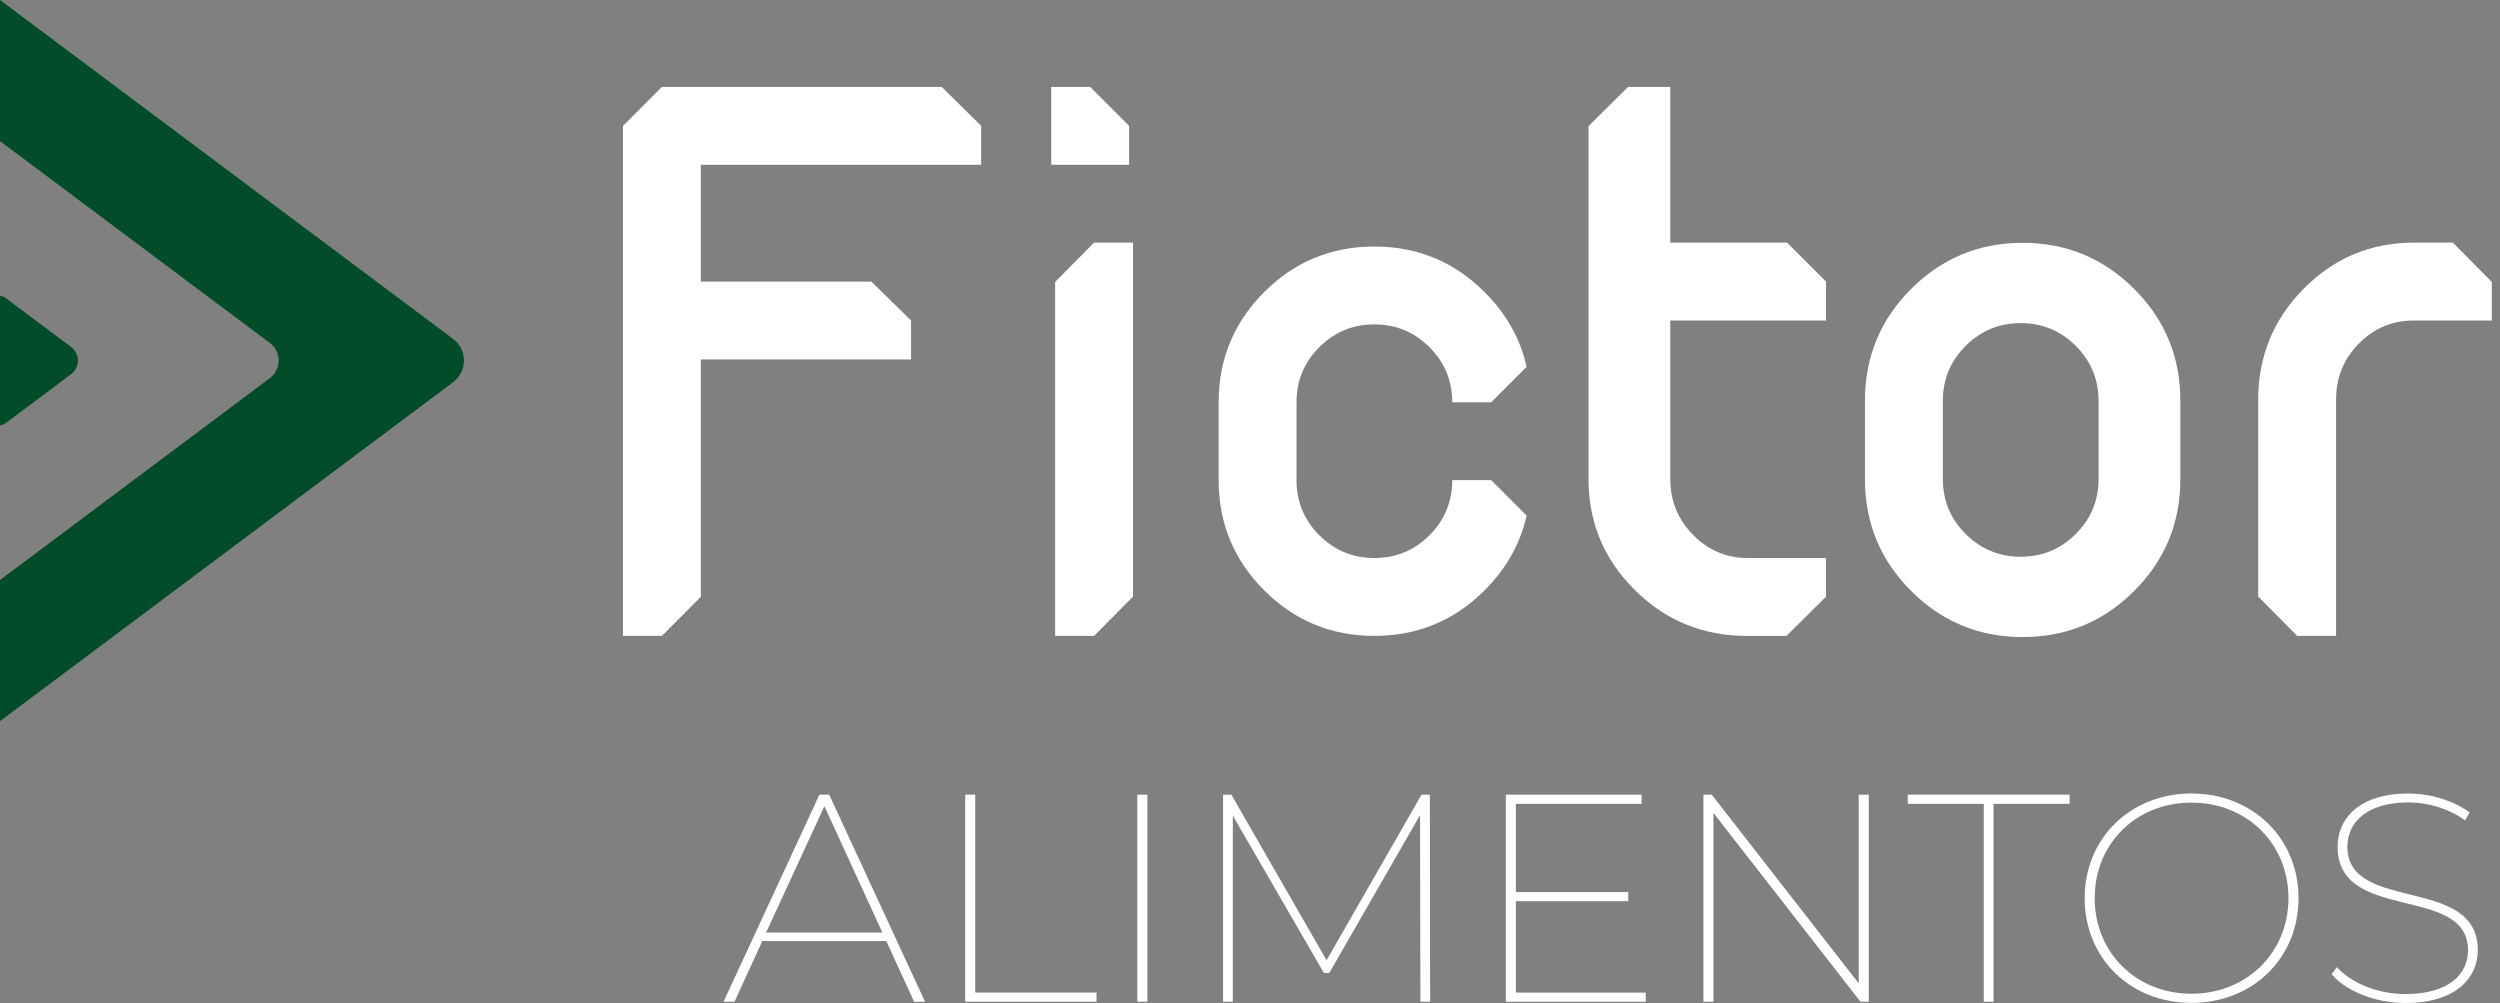
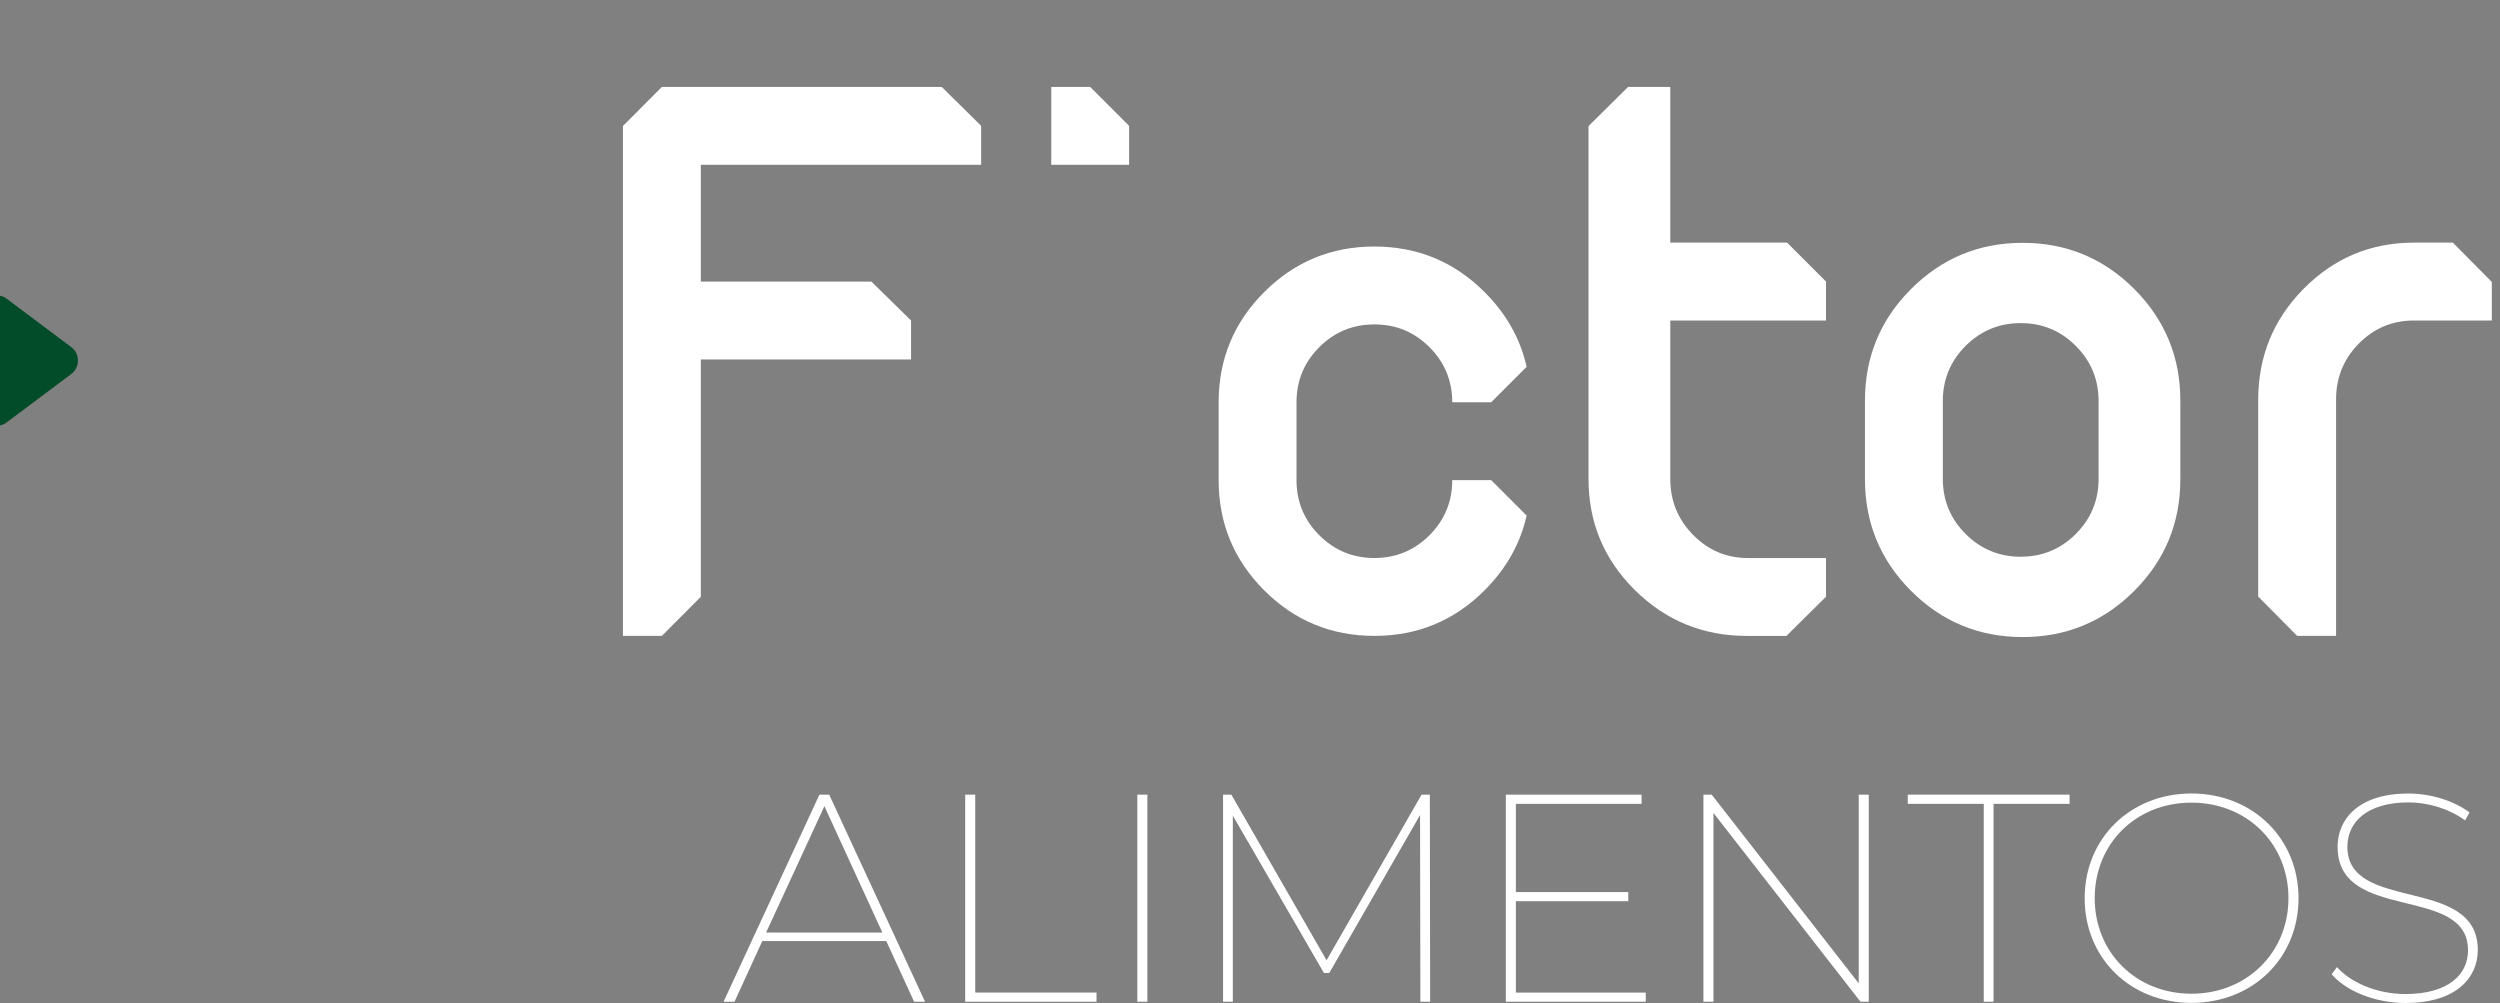
<svg xmlns="http://www.w3.org/2000/svg" width="167" height="67" viewBox="0 0 167 67" fill="none">
  <rect x="0" y="0" width="167" height="67" fill="#808080" stroke="none" />
-   <path fill-rule="evenodd" clip-rule="evenodd" d="M30.268 22.64L0 0V9.425L18.024 22.908C18.809 23.496 18.809 24.677 18.024 25.265L0 38.745V48.173L30.268 25.532C31.233 24.812 31.233 23.363 30.268 22.643V22.64Z" fill="#034C29" />
  <path fill-rule="evenodd" clip-rule="evenodd" d="M4.754 23.181L0.398 19.92C0.273 19.826 0.138 19.779 0 19.753V28.417C0.138 28.391 0.273 28.344 0.398 28.25L4.754 24.991C5.358 24.539 5.358 23.631 4.754 23.179V23.181Z" fill="#034C29" />
  <path fill-rule="evenodd" clip-rule="evenodd" d="M70.223 11.007V5.805H72.823L75.424 8.406V11.007H70.223Z" fill="white" />
  <path fill-rule="evenodd" clip-rule="evenodd" d="M81.405 26.872C81.405 23.992 82.42 21.54 84.448 19.511C86.477 17.483 88.93 16.468 91.809 16.468C94.688 16.468 97.14 17.483 99.169 19.511C100.625 20.968 101.562 22.632 101.978 24.505L99.611 26.872H97.01C97.01 25.433 96.503 24.206 95.489 23.191C94.474 22.177 93.247 21.67 91.809 21.67C90.37 21.67 89.143 22.177 88.128 23.191C87.114 24.206 86.607 25.433 86.607 26.872V32.073C86.607 33.511 87.114 34.739 88.128 35.753C89.143 36.768 90.37 37.275 91.809 37.275C93.247 37.275 94.474 36.768 95.489 35.753C96.503 34.739 97.01 33.511 97.01 32.073H99.611L101.978 34.44C101.562 36.313 100.625 37.977 99.169 39.434C97.14 41.462 94.688 42.477 91.809 42.477C88.93 42.477 86.477 41.462 84.448 39.434C82.42 37.405 81.405 34.952 81.405 32.073V26.872Z" fill="white" />
  <path fill-rule="evenodd" clip-rule="evenodd" d="M111.575 16.208H119.378L121.978 18.809V21.41H111.575V31.988C111.575 33.452 112.082 34.698 113.097 35.73C114.111 36.763 115.336 37.278 116.777 37.278H121.978V39.86L119.333 42.479H116.691C113.765 42.479 111.271 41.457 109.208 39.416C107.146 37.371 106.113 34.9 106.113 32.003V8.424L108.758 5.805H111.575V16.208Z" fill="white" />
  <path fill-rule="evenodd" clip-rule="evenodd" d="M140.185 31.988V26.786C140.185 25.348 139.677 24.12 138.663 23.106C137.649 22.091 136.421 21.584 134.983 21.584C133.545 21.584 132.317 22.091 131.303 23.106C130.288 24.12 129.781 25.348 129.781 26.786V31.988C129.781 33.426 130.288 34.654 131.303 35.668C132.317 36.682 133.545 37.189 134.983 37.189C136.421 37.189 137.649 36.682 138.663 35.668C139.677 34.654 140.185 33.426 140.185 31.988ZM145.646 26.755V32.022C145.646 34.937 144.619 37.421 142.564 39.473C140.51 41.528 138.026 42.555 135.113 42.555C132.2 42.555 129.714 41.528 127.662 39.473C125.607 37.418 124.58 34.934 124.58 32.022V26.755C124.58 23.842 125.607 21.355 127.662 19.303C129.716 17.249 132.2 16.221 135.113 16.221C138.026 16.221 140.512 17.249 142.564 19.303C144.619 21.358 145.646 23.842 145.646 26.755Z" fill="white" />
  <path fill-rule="evenodd" clip-rule="evenodd" d="M156.05 42.477H153.449L150.848 39.85V26.716C150.848 23.808 151.862 21.332 153.891 19.282C155.92 17.233 158.372 16.208 161.251 16.208H163.852L166.453 18.835V21.41H161.251C159.813 21.41 158.586 21.922 157.571 22.95C156.557 23.977 156.05 25.218 156.05 26.677V42.477Z" fill="white" />
-   <path fill-rule="evenodd" clip-rule="evenodd" d="M75.685 39.85L73.084 42.477H70.483V18.835L73.084 16.208H75.685V39.85Z" fill="white" />
  <path fill-rule="evenodd" clip-rule="evenodd" d="M62.906 5.805L65.541 8.406V11.007H46.815V18.809H58.207L60.859 21.41V24.011H46.815V39.865L44.214 42.477H41.613V8.416L44.214 5.805H44.547H46.815H62.906Z" fill="white" />
  <path d="M59.2 62.865H50.921L49.064 66.914H48.334L54.737 53.083H55.39L61.793 66.914H61.062L59.205 62.865H59.2ZM58.942 62.292L55.07 53.855L51.176 62.292H58.942Z" fill="white" />
  <path d="M64.475 53.083H65.146V66.303H73.248V66.917H64.475V53.086V53.083Z" fill="white" />
  <path d="M75.973 53.083H76.644V66.914H75.973V53.083Z" fill="white" />
  <path d="M94.881 66.914L94.86 54.446L88.795 64.997H88.439L82.353 54.485V66.914H81.7V53.083H82.254L88.615 64.147L94.959 53.083H95.513L95.534 66.914H94.881Z" fill="white" />
  <path d="M109.937 66.303V66.917H100.589V53.086H109.658V53.7H101.26V59.588H108.769V60.202H101.26V66.308H109.934L109.937 66.303Z" fill="white" />
  <path d="M124.834 53.083V66.914H124.28L114.46 54.308V66.914H113.789V53.083H114.343L124.163 65.689V53.083H124.834Z" fill="white" />
  <path d="M132.518 53.697H127.438V53.083H138.248V53.697H133.168V66.917H132.515V53.697H132.518Z" fill="white" />
  <path d="M139.256 59.998C139.256 55.988 142.32 53.005 146.39 53.005C150.46 53.005 153.542 55.988 153.542 59.998C153.542 64.009 150.478 66.992 146.39 66.992C142.301 66.992 139.256 64.009 139.256 59.998ZM152.869 59.998C152.869 56.344 150.083 53.616 146.387 53.616C142.692 53.616 139.927 56.342 139.927 59.998C139.927 63.655 142.712 66.381 146.387 66.381C150.062 66.381 152.869 63.655 152.869 59.998Z" fill="white" />
  <path d="M155.753 65.078L156.11 64.604C156.999 65.611 158.757 66.402 160.674 66.402C163.579 66.402 164.864 65.078 164.864 63.478C164.864 59.052 156.151 61.681 156.151 56.563C156.151 54.706 157.574 53.007 160.874 53.007C162.396 53.007 163.938 53.502 164.966 54.271L164.669 54.804C163.564 53.993 162.141 53.6 160.895 53.6C158.089 53.6 156.804 54.945 156.804 56.565C156.804 61.01 165.517 58.443 165.517 63.463C165.517 65.341 164.034 67 160.695 67C158.659 67 156.724 66.209 155.756 65.083L155.753 65.078Z" fill="white" />
</svg>